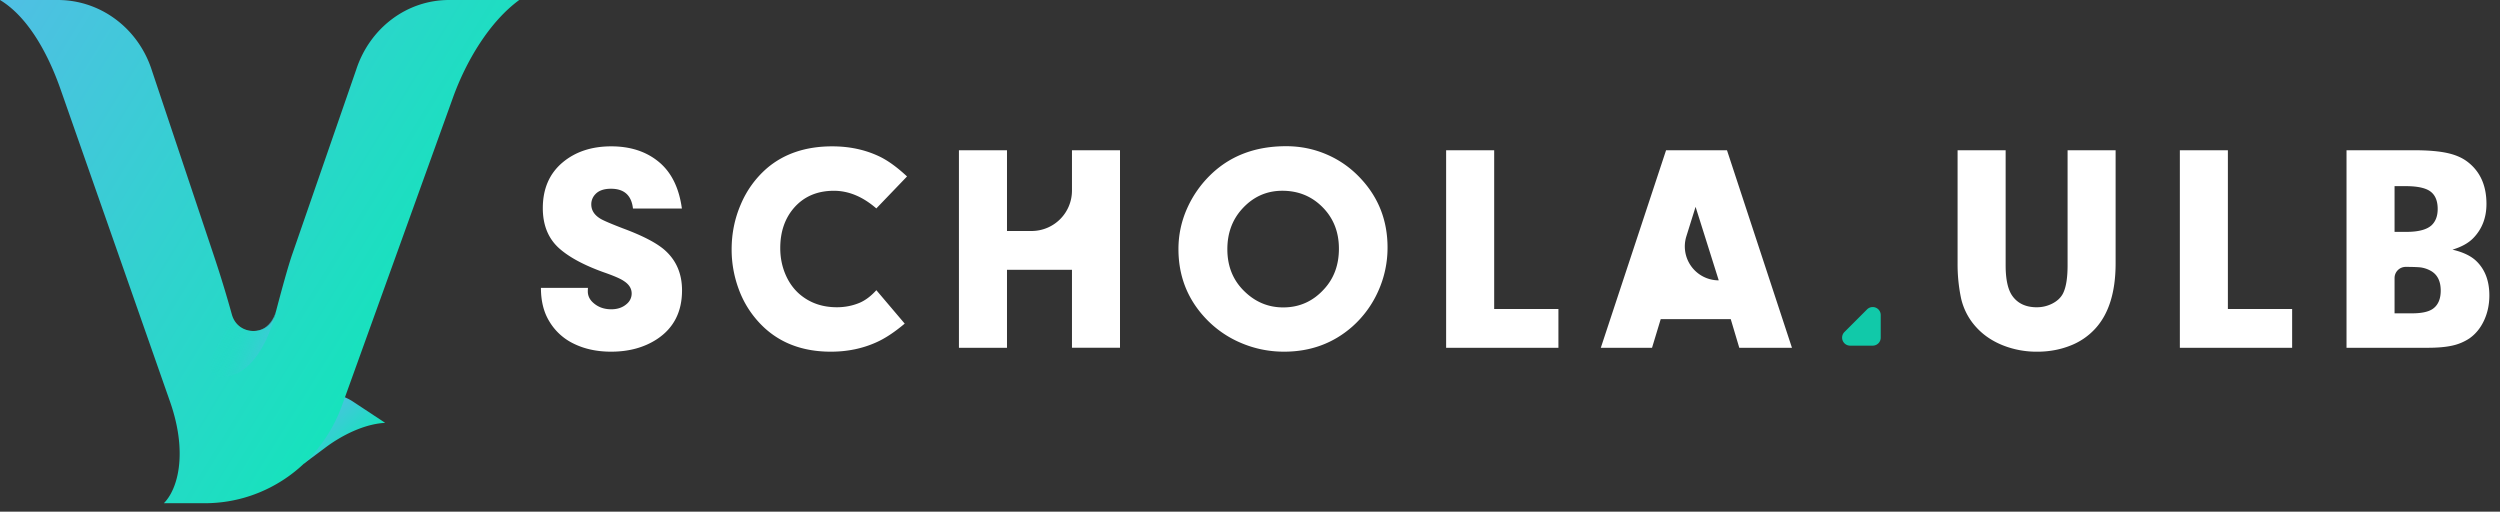
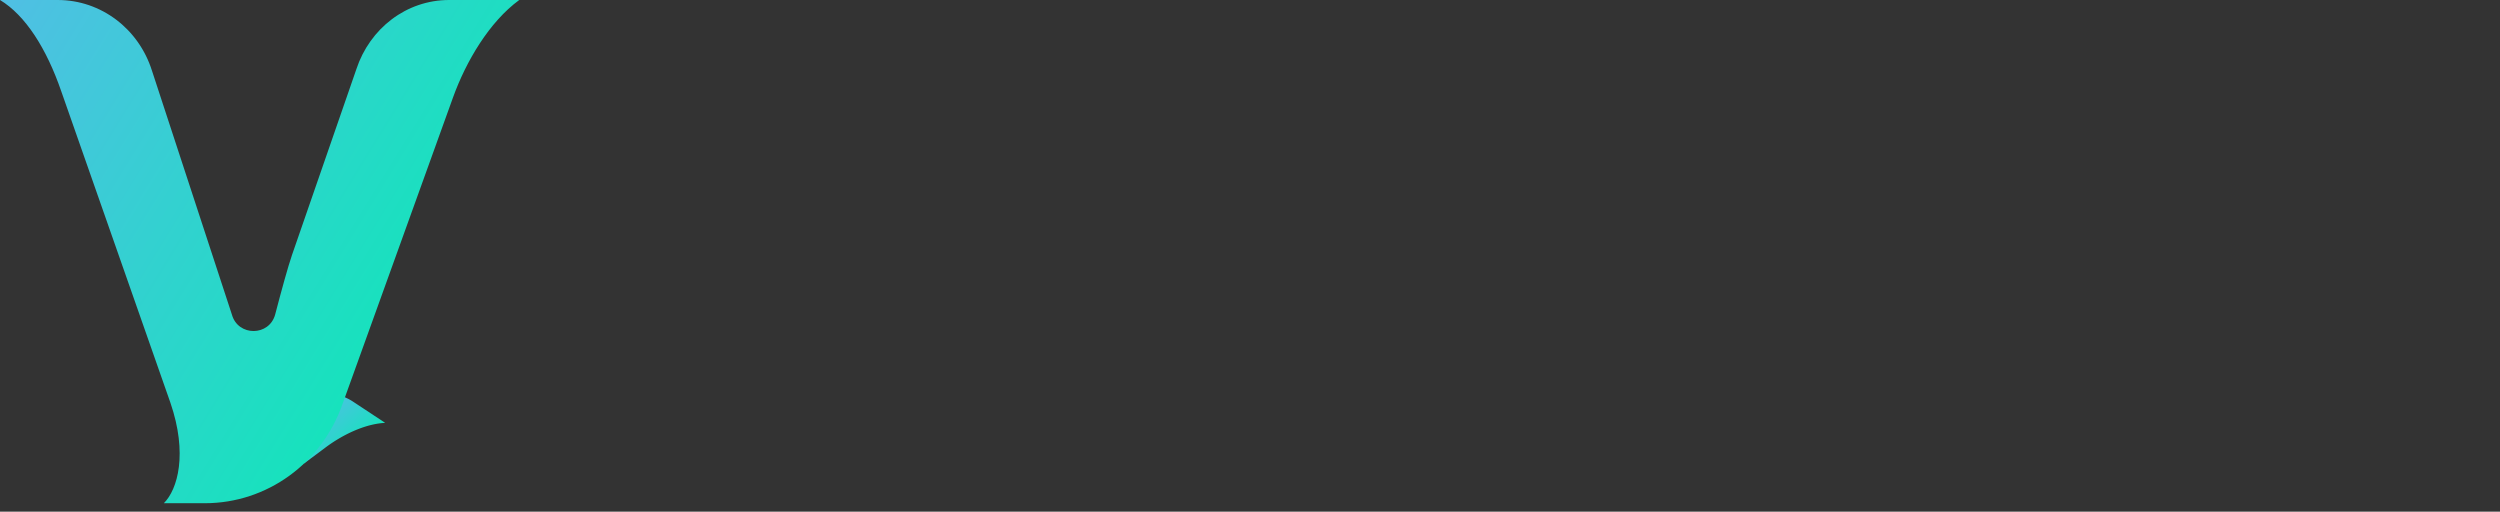
<svg xmlns="http://www.w3.org/2000/svg" width="171" height="35" viewBox="0 0 171 35">
  <rect x="0" y="0" width="171" height="35" fill="#333333" stroke="none" />
  <defs>
    <linearGradient id="a" x1="85.672%" x2="33.242%" y1="62.136%" y2="25.267%">
      <stop offset="0%" stop-color="#17E2BD" />
      <stop offset="100%" stop-color="#50BFE4" />
    </linearGradient>
    <linearGradient id="b" x1="79.068%" x2="-4.538%" y1="57.919%" y2="8.111%">
      <stop offset="0%" stop-color="#17E2BD" />
      <stop offset="100%" stop-color="#50BFE4" />
    </linearGradient>
    <linearGradient id="c" x1="36.121%" x2="104.531%" y1="39.644%" y2="59.601%">
      <stop offset="0%" stop-color="#17E2BD" stop-opacity="0" />
      <stop offset="100%" stop-color="#50BFE4" />
    </linearGradient>
  </defs>
  <g fill="none" fill-rule="evenodd">
    <path fill="url(#a)" d="M19.85 27.726l-.027.02-.92.705 1.891 3.244.002.01 1.477-1.102c1.158-.866 2.694-1.612 4.074-1.679L24.16 27.48a3.528 3.528 0 0 0-1.954-.585c-.832 0-1.665.286-2.357.831" />
-     <path fill="url(#b)" d="M30.719 0c-2.928 0-5.422 1.948-6.342 4.725l-.019.057-4.383 12.652c-.288.845-.717 2.407-1.149 4.061-.397 1.52-2.545 1.534-2.965.021a79.354 79.354 0 0 0-1.266-4.131L10.41 4.882l-.02-.06C9.488 1.982 6.925 0 3.944 0H0c1.743 1.046 3.188 3.338 4.184 6.227l7.472 21.32c1.196 3.486.498 5.927-.449 6.873h2.801c4.27 0 7.997-2.745 9.417-6.772l.036-.102 7.522-20.871c.896-2.49 2.49-5.18 4.533-6.675H30.72z" />
-     <path fill="url(#c)" d="M17.333 22.64c-1.237 0-1.472-1.124-1.472-1.124s-3.071 4.579-.456 4.263c2.615-.316 3.485-4.53 3.485-4.53s-.32 1.39-1.557 1.39" />
-     <path fill="#FFF" d="M87.97 10c.99 0 1.927.193 2.811.58.884.384 1.66.941 2.326 1.667 1.2 1.3 1.801 2.86 1.801 4.682a7.205 7.205 0 0 1-.634 2.978 7.096 7.096 0 0 1-1.78 2.436c-1.3 1.142-2.854 1.712-4.663 1.712-1.049 0-2.05-.207-3.004-.623a7.105 7.105 0 0 1-2.46-1.762c-1.174-1.293-1.761-2.837-1.761-4.632 0-.964.196-1.89.589-2.777a7.377 7.377 0 0 1 1.677-2.37C84.205 10.63 85.904 10 87.97 10zm-.258 3.048c-1.109 0-2.042.433-2.801 1.297-.64.733-.96 1.633-.96 2.702 0 1.162.386 2.119 1.158 2.87.753.74 1.64 1.11 2.663 1.11 1.115 0 2.052-.423 2.81-1.268.668-.732 1-1.65 1-2.751 0-1.202-.415-2.188-1.247-2.96-.718-.666-1.593-1-2.623-1zm30.671 8.78h-4.79l-.594 1.96h-3.504l4.464-13.511h4.167l4.444 13.512h-3.603l-.584-1.96zm-.821-2.652l-1.584-5.029-.63 2.015a2.32 2.32 0 0 0 2.214 3.014zm50.186-2.1c.712.166 1.25.42 1.614.763.606.574.91 1.363.91 2.366 0 .627-.122 1.2-.366 1.722-.244.521-.58.931-1.01 1.228a3.44 3.44 0 0 1-1.163.485c-.439.099-1.001.148-1.688.148h-5.543V10.277h4.623c.923 0 1.67.061 2.241.183.571.122 1.038.322 1.401.599.872.66 1.307 1.623 1.307 2.89 0 .944-.304 1.726-.91 2.346-.331.337-.803.597-1.416.782zm-3.96 1.941v2.415h1.188c.68 0 1.165-.109 1.455-.327.343-.256.515-.666.515-1.227 0-.666-.24-1.125-.723-1.376a1.95 1.95 0 0 0-.712-.218c-.258-.02-.578-.029-.96-.029a.762.762 0 0 0-.763.762zm0-6.285v3.128h.812c.811 0 1.382-.149 1.713-.446.283-.264.425-.637.425-1.118 0-.654-.23-1.092-.693-1.317-.343-.165-.841-.247-1.494-.247h-.763zM37 19.69h3.216c-.006.093-.01.171-.01.238 0 .27.1.508.298.712.343.344.778.515 1.307.515.435 0 .79-.125 1.069-.376a.92.92 0 0 0 .326-.703c0-.343-.181-.63-.545-.861-.23-.159-.7-.36-1.405-.604-1.294-.468-2.276-.993-2.95-1.574-.784-.673-1.178-1.606-1.178-2.801 0-1.32.45-2.36 1.346-3.118.878-.739 1.99-1.108 3.337-1.108 1.306 0 2.388.353 3.246 1.059.864.712 1.392 1.778 1.584 3.197h-3.346c-.1-.904-.601-1.356-1.505-1.356-.482 0-.837.125-1.069.376a.987.987 0 0 0-.277.693c0 .403.209.729.624.98.204.125.72.346 1.544.663 1.386.514 2.353 1.023 2.9 1.524.759.693 1.139 1.597 1.139 2.713 0 1.478-.575 2.593-1.723 3.345-.87.567-1.914.851-3.127.851-.957 0-1.803-.18-2.54-.539a3.907 3.907 0 0 1-1.697-1.55c-.376-.62-.564-1.378-.564-2.276zm22.942.159l1.94 2.286c-.713.6-1.373 1.033-1.98 1.297-.937.416-1.96.623-3.068.623-2.072 0-3.725-.683-4.96-2.049a6.72 6.72 0 0 1-1.355-2.256 7.76 7.76 0 0 1-.475-2.693c0-1.089.21-2.12.633-3.093a6.726 6.726 0 0 1 1.762-2.44c1.174-1.01 2.669-1.514 4.484-1.514 1.169 0 2.23.224 3.188.673.593.277 1.236.739 1.93 1.386l-2.1 2.187c-.93-.805-1.896-1.207-2.9-1.207-1.134 0-2.042.386-2.721 1.157-.634.727-.95 1.647-.95 2.762 0 .633.115 1.226.346 1.777.23.55.554 1.008.97 1.371.7.6 1.55.9 2.554.9.554 0 1.076-.102 1.563-.307.397-.171.776-.458 1.139-.86zm8.936-1.396v5.335h-3.287V10.277h3.287V15.8h1.68a2.764 2.764 0 0 0 2.765-2.763v-2.76h3.285v13.51h-3.285v-5.334h-4.445zm33.324 2.682h4.394v2.653h-7.681V10.277h3.287v10.858zm34.984-10.858v7.87c0 .962.152 1.659.455 2.087.37.522.927.783 1.673.783a2.31 2.31 0 0 0 1.054-.248c.327-.165.566-.383.718-.653.224-.41.337-1.066.337-1.97v-7.87h3.285v7.731c0 1.98-.468 3.474-1.405 4.485a4.499 4.499 0 0 1-1.717 1.158c-.69.27-1.437.406-2.242.406a6.252 6.252 0 0 1-2.361-.441c-.729-.294-1.335-.708-1.816-1.242a4.33 4.33 0 0 1-1.03-1.97 11.288 11.288 0 0 1-.238-2.396v-7.73h3.287zm15.201 10.858h4.395v2.653h-7.68V10.277h3.285v10.858z" />
-     <path fill="#11C9A9" d="M128.094 23.642h-1.545a.547.547 0 0 1-.388-.934l1.547-1.547a.548.548 0 0 1 .934.387v1.547a.548.548 0 0 1-.548.547" />
+     <path fill="url(#b)" d="M30.719 0c-2.928 0-5.422 1.948-6.342 4.725l-.019.057-4.383 12.652c-.288.845-.717 2.407-1.149 4.061-.397 1.52-2.545 1.534-2.965.021L10.41 4.882l-.02-.06C9.488 1.982 6.925 0 3.944 0H0c1.743 1.046 3.188 3.338 4.184 6.227l7.472 21.32c1.196 3.486.498 5.927-.449 6.873h2.801c4.27 0 7.997-2.745 9.417-6.772l.036-.102 7.522-20.871c.896-2.49 2.49-5.18 4.533-6.675H30.72z" />
  </g>
</svg>